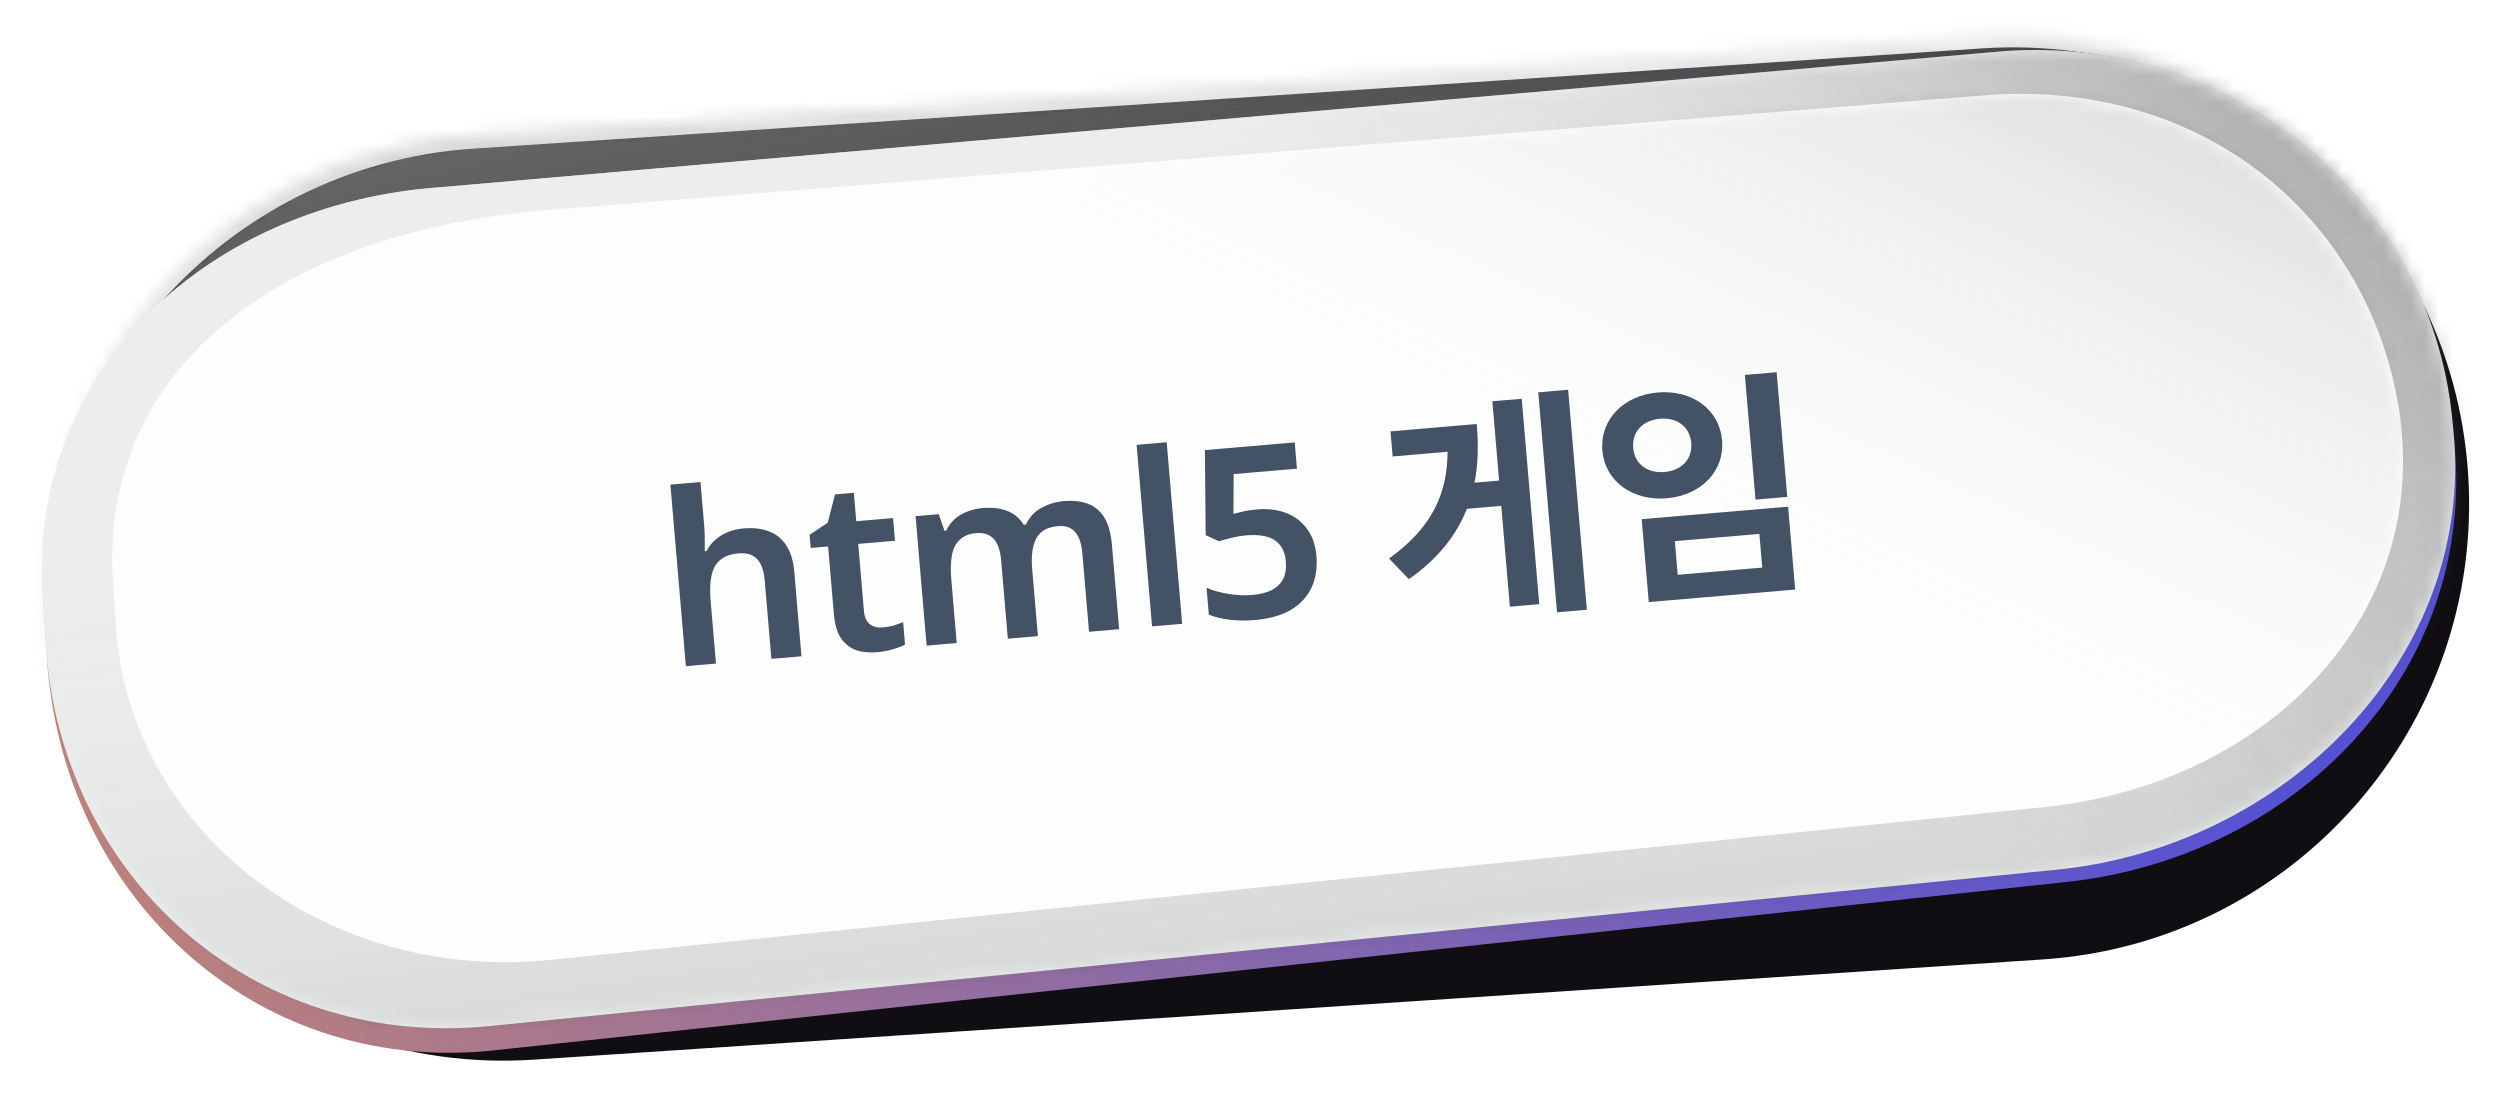
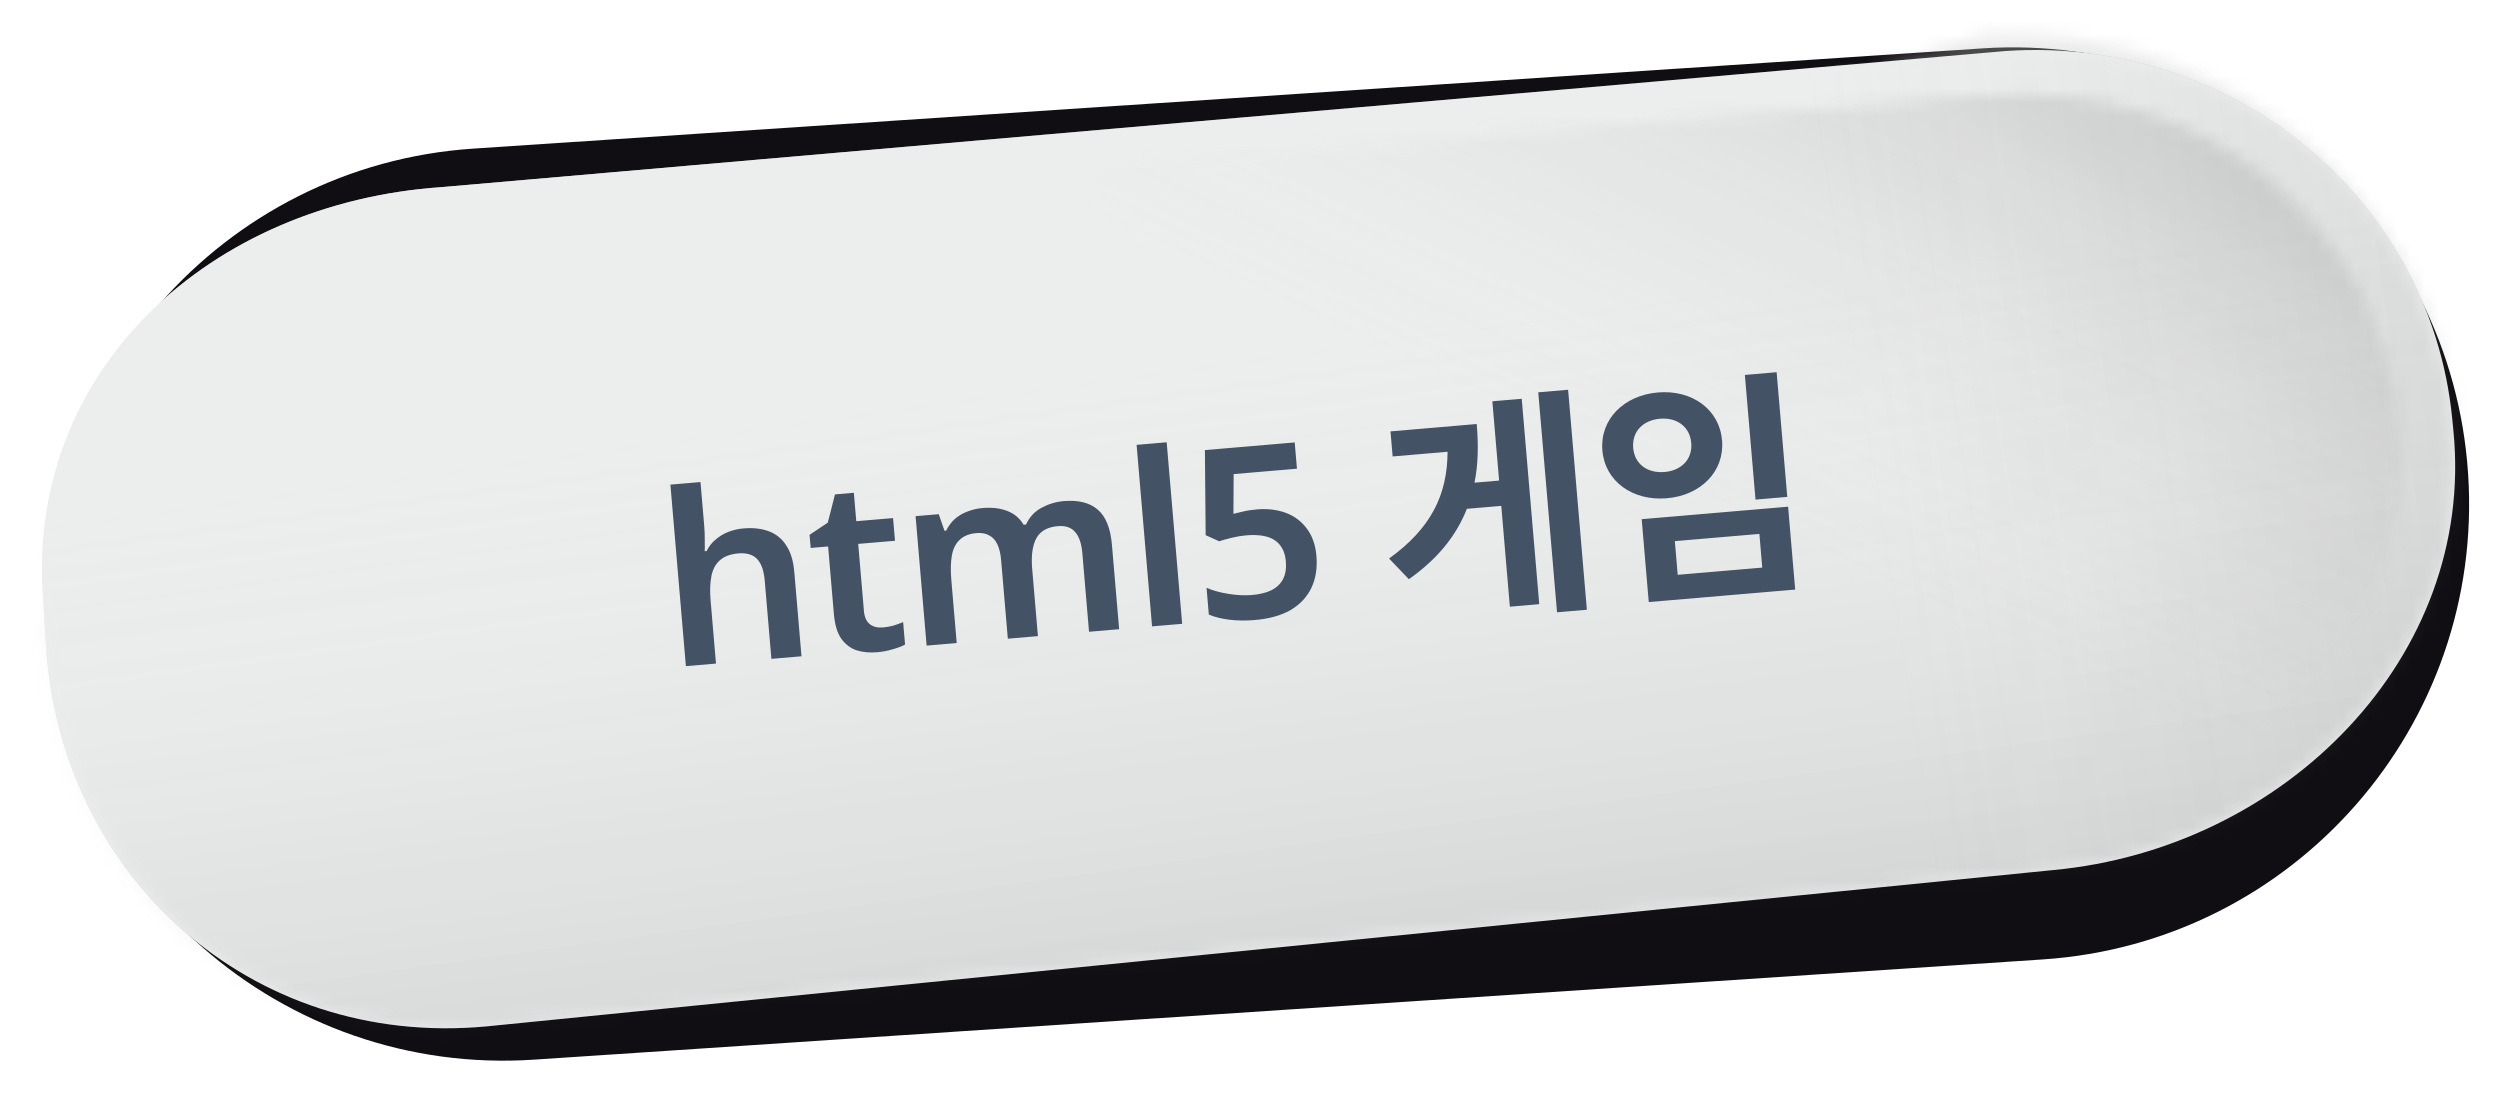
<svg xmlns="http://www.w3.org/2000/svg" width="183" height="80" viewBox="0 0 183 80" fill="none">
  <g filter="url(#filter0_d_18_3241)">
    <path d="M3.517 45.463C2.294 27.047 16.231 11.127 34.646 9.904L145.106 2.567C163.522 1.344 179.442 15.281 180.665 33.697C181.888 52.112 167.951 68.032 149.536 69.255L39.076 76.592C20.66 77.815 4.74 63.878 3.517 45.463Z" fill="#100E12" />
  </g>
  <mask id="mask0_18_3241" style="mask-type:alpha" maskUnits="userSpaceOnUse" x="3" y="2" width="178" height="75">
-     <path d="M3.517 45.463C2.294 27.047 16.231 11.127 34.646 9.904L145.106 2.567C163.522 1.344 179.442 15.281 180.665 33.697C181.888 52.112 167.951 68.032 149.536 69.255L39.076 76.592C20.66 77.815 4.74 63.878 3.517 45.463Z" fill="#100E12" />
+     <path d="M3.517 45.463L145.106 2.567C163.522 1.344 179.442 15.281 180.665 33.697C181.888 52.112 167.951 68.032 149.536 69.255L39.076 76.592C20.66 77.815 4.74 63.878 3.517 45.463Z" fill="#100E12" />
  </mask>
  <g mask="url(#mask0_18_3241)">
    <rect opacity="0.6" width="70.142" height="198.236" transform="matrix(-0.217 -0.976 0.973 -0.229 5.898 76.059)" fill="url(#paint0_linear_18_3241)" />
  </g>
-   <path d="M3.188 44.26C2.123 27.336 15.412 14.881 32.331 13.73L146.805 3.734C163.432 2.603 177.946 14.895 179.567 31.482L179.659 32.419C181.32 49.411 167.751 63.028 150.752 64.614L35.736 76.93C18.427 78.544 4.522 65.463 3.431 48.114L3.188 44.26Z" fill="url(#paint1_linear_18_3241)" />
  <path fill-rule="evenodd" clip-rule="evenodd" d="M32.328 13.698C15.41 14.854 2.096 26.991 3.125 43.442L3.359 47.189C4.413 64.053 18.288 76.74 35.597 75.133L150.289 63.689C167.288 62.111 181.215 48.067 179.591 31.552L179.502 30.64C177.917 14.518 163.431 2.599 146.804 3.735L32.328 13.698ZM146.847 4.288C163.187 3.175 177.395 14.887 178.949 30.694L179.039 31.606C180.627 47.752 166.998 61.581 150.238 63.136L35.545 74.581C35.545 74.581 35.544 74.581 35.543 74.581C18.562 76.156 4.949 63.72 3.913 47.154L3.679 43.408C2.674 27.334 15.674 15.393 32.366 14.252L146.842 4.289C146.844 4.289 146.846 4.289 146.847 4.288Z" fill="url(#paint2_linear_18_3241)" fill-opacity="0.6" />
  <path fill-rule="evenodd" clip-rule="evenodd" d="M32.328 13.698C15.41 14.854 2.096 26.991 3.125 43.442L3.359 47.189C4.413 64.053 18.288 76.74 35.597 75.133L150.289 63.689C167.288 62.111 181.215 48.067 179.591 31.552L179.502 30.64C177.917 14.518 163.431 2.599 146.804 3.735L32.328 13.698ZM146.847 4.288C163.187 3.175 177.395 14.887 178.949 30.694L179.039 31.606C180.627 47.752 166.998 61.581 150.238 63.136L35.545 74.581C35.545 74.581 35.544 74.581 35.543 74.581C18.562 76.156 4.949 63.72 3.913 47.154L3.679 43.408C2.674 27.334 15.674 15.393 32.366 14.252L146.842 4.289C146.844 4.289 146.846 4.289 146.847 4.288Z" fill="url(#paint3_linear_18_3241)" fill-opacity="0.2" />
  <path d="M3.125 43.442C2.096 26.991 15.41 14.854 32.328 13.698L146.804 3.735C163.431 2.599 177.917 14.518 179.502 30.64L179.591 31.552C181.215 48.067 167.288 62.111 150.289 63.689L35.597 75.133C18.288 76.74 4.413 64.053 3.359 47.189L3.125 43.442Z" fill="#ECEEEE" />
  <mask id="mask1_18_3241" style="mask-type:alpha" maskUnits="userSpaceOnUse" x="3" y="3" width="177" height="73">
    <path d="M3.125 43.442C2.096 26.991 15.41 14.854 32.328 13.698L146.804 3.735C163.431 2.599 177.917 14.518 179.502 30.64L179.591 31.552C181.215 48.067 167.288 62.111 150.289 63.689L35.597 75.133C18.288 76.74 4.413 64.053 3.359 47.189L3.125 43.442Z" fill="#ECEEEE" />
  </mask>
  <g mask="url(#mask1_18_3241)">
    <rect opacity="0.15" width="76.127" height="122.265" transform="matrix(0.989 -0.145 0.157 0.988 122.536 4.881)" fill="url(#paint4_linear_18_3241)" />
-     <rect opacity="0.25" width="76.127" height="122.265" transform="matrix(0.643 -0.766 0.774 0.633 60.66 9.079)" fill="url(#paint5_linear_18_3241)" />
    <rect opacity="0.15" width="69.582" height="198.236" transform="matrix(0.125 0.992 -0.99 0.138 193.363 3.181)" fill="url(#paint6_linear_18_3241)" />
  </g>
-   <path d="M8.267 42.458C7.348 27.95 19.009 17.208 39.905 15.391L145.692 6.946C161.475 5.888 173.699 16.122 175.697 30.568L175.779 31.372C177.263 45.934 165.246 57.683 149.108 59.132L39.905 70.301C23.473 71.777 9.418 60.633 8.476 45.761L8.267 42.458Z" fill="#FDFDFE" />
  <mask id="mask2_18_3241" style="mask-type:alpha" maskUnits="userSpaceOnUse" x="8" y="6" width="168" height="65">
    <path d="M8.267 42.458C7.348 27.95 19.009 17.208 39.905 15.391L145.692 6.946C161.475 5.888 173.699 16.122 175.697 30.568L175.779 31.372C177.263 45.934 165.246 57.683 149.108 59.132L39.905 70.301C23.473 71.777 9.418 60.633 8.476 45.761L8.267 42.458Z" fill="white" />
  </mask>
  <g mask="url(#mask2_18_3241)">
    <rect opacity="0.25" width="79.099" height="148.948" transform="matrix(0.449 -0.893 0.907 0.42 74.43 24.755)" fill="url(#paint7_linear_18_3241)" />
  </g>
  <path d="M51.546 38.45C51.578 38.823 51.592 39.192 51.588 39.556C51.594 39.908 51.593 40.172 51.585 40.349L51.725 40.337C51.895 39.994 52.117 39.711 52.392 39.488C52.666 39.253 52.973 39.068 53.313 38.934C53.666 38.798 54.034 38.714 54.419 38.681C55.13 38.62 55.752 38.69 56.286 38.892C56.82 39.093 57.243 39.438 57.554 39.928C57.877 40.405 58.073 41.052 58.143 41.868L58.669 48.04L56.466 48.228L55.977 42.493C55.915 41.77 55.73 41.246 55.42 40.92C55.111 40.594 54.653 40.457 54.047 40.509C53.464 40.559 53.014 40.726 52.698 41.011C52.381 41.285 52.173 41.673 52.075 42.174C51.976 42.664 51.956 43.259 52.016 43.958L52.41 48.574L50.207 48.762L49.073 35.474L51.276 35.286L51.546 38.45ZM64.611 45.931C64.891 45.907 65.157 45.86 65.409 45.792C65.661 45.712 65.894 45.627 66.11 45.538L66.25 47.182C66.026 47.307 65.73 47.42 65.363 47.522C64.997 47.635 64.61 47.709 64.202 47.744C63.666 47.79 63.169 47.744 62.711 47.607C62.264 47.457 61.887 47.172 61.581 46.752C61.287 46.331 61.106 45.724 61.039 44.932L60.618 40.001L59.342 40.11L59.26 39.149L60.593 38.26L61.121 36.19L62.502 36.072L62.679 38.152L65.372 37.923L65.514 39.584L62.821 39.813L63.24 44.727C63.278 45.169 63.423 45.492 63.675 45.693C63.926 45.883 64.238 45.962 64.611 45.931ZM77.863 36.681C78.935 36.59 79.763 36.795 80.346 37.297C80.94 37.798 81.29 38.661 81.394 39.885L81.921 46.057L79.717 46.245L79.227 40.492C79.167 39.793 78.994 39.279 78.708 38.952C78.421 38.612 77.997 38.466 77.438 38.514C76.668 38.58 76.142 38.877 75.858 39.406C75.575 39.935 75.474 40.677 75.555 41.633L75.976 46.564L73.773 46.752L73.282 40.999C73.242 40.533 73.151 40.148 73.007 39.843C72.864 39.538 72.663 39.32 72.406 39.19C72.159 39.046 71.849 38.991 71.476 39.022C70.951 39.067 70.543 39.231 70.25 39.514C69.956 39.786 69.765 40.166 69.678 40.655C69.59 41.144 69.576 41.738 69.636 42.438L70.031 47.071L67.828 47.259L67.02 37.782L68.716 37.638L69.136 38.852L69.259 38.842C69.429 38.498 69.645 38.21 69.907 37.976C70.181 37.742 70.488 37.563 70.83 37.44C71.182 37.304 71.539 37.221 71.901 37.19C72.612 37.129 73.222 37.2 73.733 37.403C74.242 37.595 74.641 37.931 74.928 38.411L75.103 38.396C75.351 37.858 75.727 37.45 76.231 37.173C76.748 36.894 77.291 36.73 77.863 36.681ZM86.534 45.663L84.331 45.851L83.198 32.563L85.401 32.375L86.534 45.663ZM92.003 37.289C92.796 37.222 93.508 37.308 94.139 37.547C94.77 37.787 95.278 38.172 95.664 38.703C96.06 39.221 96.293 39.882 96.361 40.686C96.437 41.572 96.315 42.352 95.997 43.025C95.679 43.697 95.173 44.239 94.48 44.651C93.787 45.05 92.915 45.295 91.866 45.385C91.213 45.44 90.596 45.434 90.015 45.366C89.434 45.298 88.924 45.172 88.486 44.986L88.319 43.028C88.77 43.224 89.305 43.372 89.924 43.472C90.543 43.572 91.121 43.599 91.657 43.553C92.216 43.505 92.688 43.389 93.071 43.204C93.454 43.007 93.736 42.736 93.918 42.392C94.099 42.036 94.167 41.601 94.124 41.089C94.064 40.389 93.797 39.878 93.324 39.554C92.85 39.231 92.147 39.109 91.214 39.188C90.888 39.216 90.535 39.275 90.155 39.367C89.787 39.457 89.483 39.541 89.243 39.62L88.254 39.176L88.199 32.947L94.773 32.386L94.937 34.309L90.303 34.704L90.287 37.612C90.482 37.56 90.713 37.505 90.978 37.447C91.253 37.377 91.595 37.324 92.003 37.289ZM109.735 35.178L109.239 29.373L111.39 29.19L112.673 44.226L110.522 44.41L109.893 37.031L107.375 37.246C106.622 39.16 105.289 40.876 103.13 42.398L101.68 40.884C104.733 38.687 105.951 36.24 105.962 33.069L101.941 33.413L101.784 31.577L108.096 31.038C108.226 32.559 108.206 33.988 107.934 35.332L109.735 35.178ZM112.6 28.717L114.786 28.53L116.159 44.633L113.974 44.82L112.6 28.717ZM127.724 27.445L130.049 27.246L130.828 36.373L128.503 36.571L127.724 27.445ZM120.171 38.004L130.889 37.09L131.407 43.157L120.689 44.071L120.171 38.004ZM128.787 39.083L122.598 39.611L122.808 42.076L128.997 41.548L128.787 39.083ZM121.353 28.728C123.853 28.514 125.861 29.963 126.055 32.236C126.247 34.492 124.513 36.26 122.013 36.473C119.513 36.686 117.487 35.239 117.295 32.983C117.101 30.71 118.852 28.941 121.353 28.728ZM121.517 30.651C120.293 30.755 119.446 31.567 119.55 32.791C119.653 33.998 120.625 34.654 121.849 34.55C123.056 34.447 123.902 33.635 123.799 32.429C123.695 31.205 122.723 30.548 121.517 30.651Z" fill="#445266" />
  <defs>
    <filter id="filter0_d_18_3241" x="3.442" y="2.493" width="177.297" height="75.149" filterUnits="userSpaceOnUse" color-interpolation-filters="sRGB">
      <feFlood flood-opacity="0" result="BackgroundImageFix" />
      <feColorMatrix in="SourceAlpha" type="matrix" values="0 0 0 0 0 0 0 0 0 0 0 0 0 0 0 0 0 0 127 0" result="hardAlpha" />
      <feOffset dy="0.975" />
      <feComposite in2="hardAlpha" operator="out" />
      <feColorMatrix type="matrix" values="0 0 0 0 1 0 0 0 0 1 0 0 0 0 1 0 0 0 0.25 0" />
      <feBlend mode="normal" in2="BackgroundImageFix" result="effect1_dropShadow_18_3241" />
      <feBlend mode="normal" in="SourceGraphic" in2="effect1_dropShadow_18_3241" result="shape" />
    </filter>
    <linearGradient id="paint0_linear_18_3241" x1="65.426" y1="97.952" x2="8.252" y2="97.952" gradientUnits="userSpaceOnUse">
      <stop stop-color="#AFAFAF" />
      <stop offset="1" stop-color="#D9D9D9" stop-opacity="0" />
    </linearGradient>
    <linearGradient id="paint1_linear_18_3241" x1="4.576" y1="71.128" x2="168.33" y2="58.638" gradientUnits="userSpaceOnUse">
      <stop stop-color="#D9D9D9" />
      <stop offset="0" stop-color="#BF8279" />
      <stop offset="1" stop-color="#5451D8" />
    </linearGradient>
    <linearGradient id="paint2_linear_18_3241" x1="51.298" y1="6.367" x2="100.794" y2="77.142" gradientUnits="userSpaceOnUse">
      <stop stop-color="white" />
      <stop offset="1" stop-opacity="0" />
    </linearGradient>
    <linearGradient id="paint3_linear_18_3241" x1="95.243" y1="80.38" x2="67.951" y2="8.679" gradientUnits="userSpaceOnUse">
      <stop />
      <stop offset="1" stop-opacity="0" />
    </linearGradient>
    <linearGradient id="paint4_linear_18_3241" x1="71.009" y1="60.413" x2="8.956" y2="60.413" gradientUnits="userSpaceOnUse">
      <stop />
      <stop offset="1" stop-color="#D9D9D9" stop-opacity="0" />
    </linearGradient>
    <linearGradient id="paint5_linear_18_3241" x1="71.009" y1="60.413" x2="8.956" y2="60.413" gradientUnits="userSpaceOnUse">
      <stop />
      <stop offset="1" stop-color="#D9D9D9" stop-opacity="0" />
    </linearGradient>
    <linearGradient id="paint6_linear_18_3241" x1="64.904" y1="97.952" x2="8.186" y2="97.952" gradientUnits="userSpaceOnUse">
      <stop />
      <stop offset="1" stop-color="#D9D9D9" stop-opacity="0" />
    </linearGradient>
    <linearGradient id="paint7_linear_18_3241" x1="73.781" y1="73.598" x2="9.306" y2="73.598" gradientUnits="userSpaceOnUse">
      <stop />
      <stop offset="1" stop-color="#D9D9D9" stop-opacity="0" />
    </linearGradient>
  </defs>
</svg>